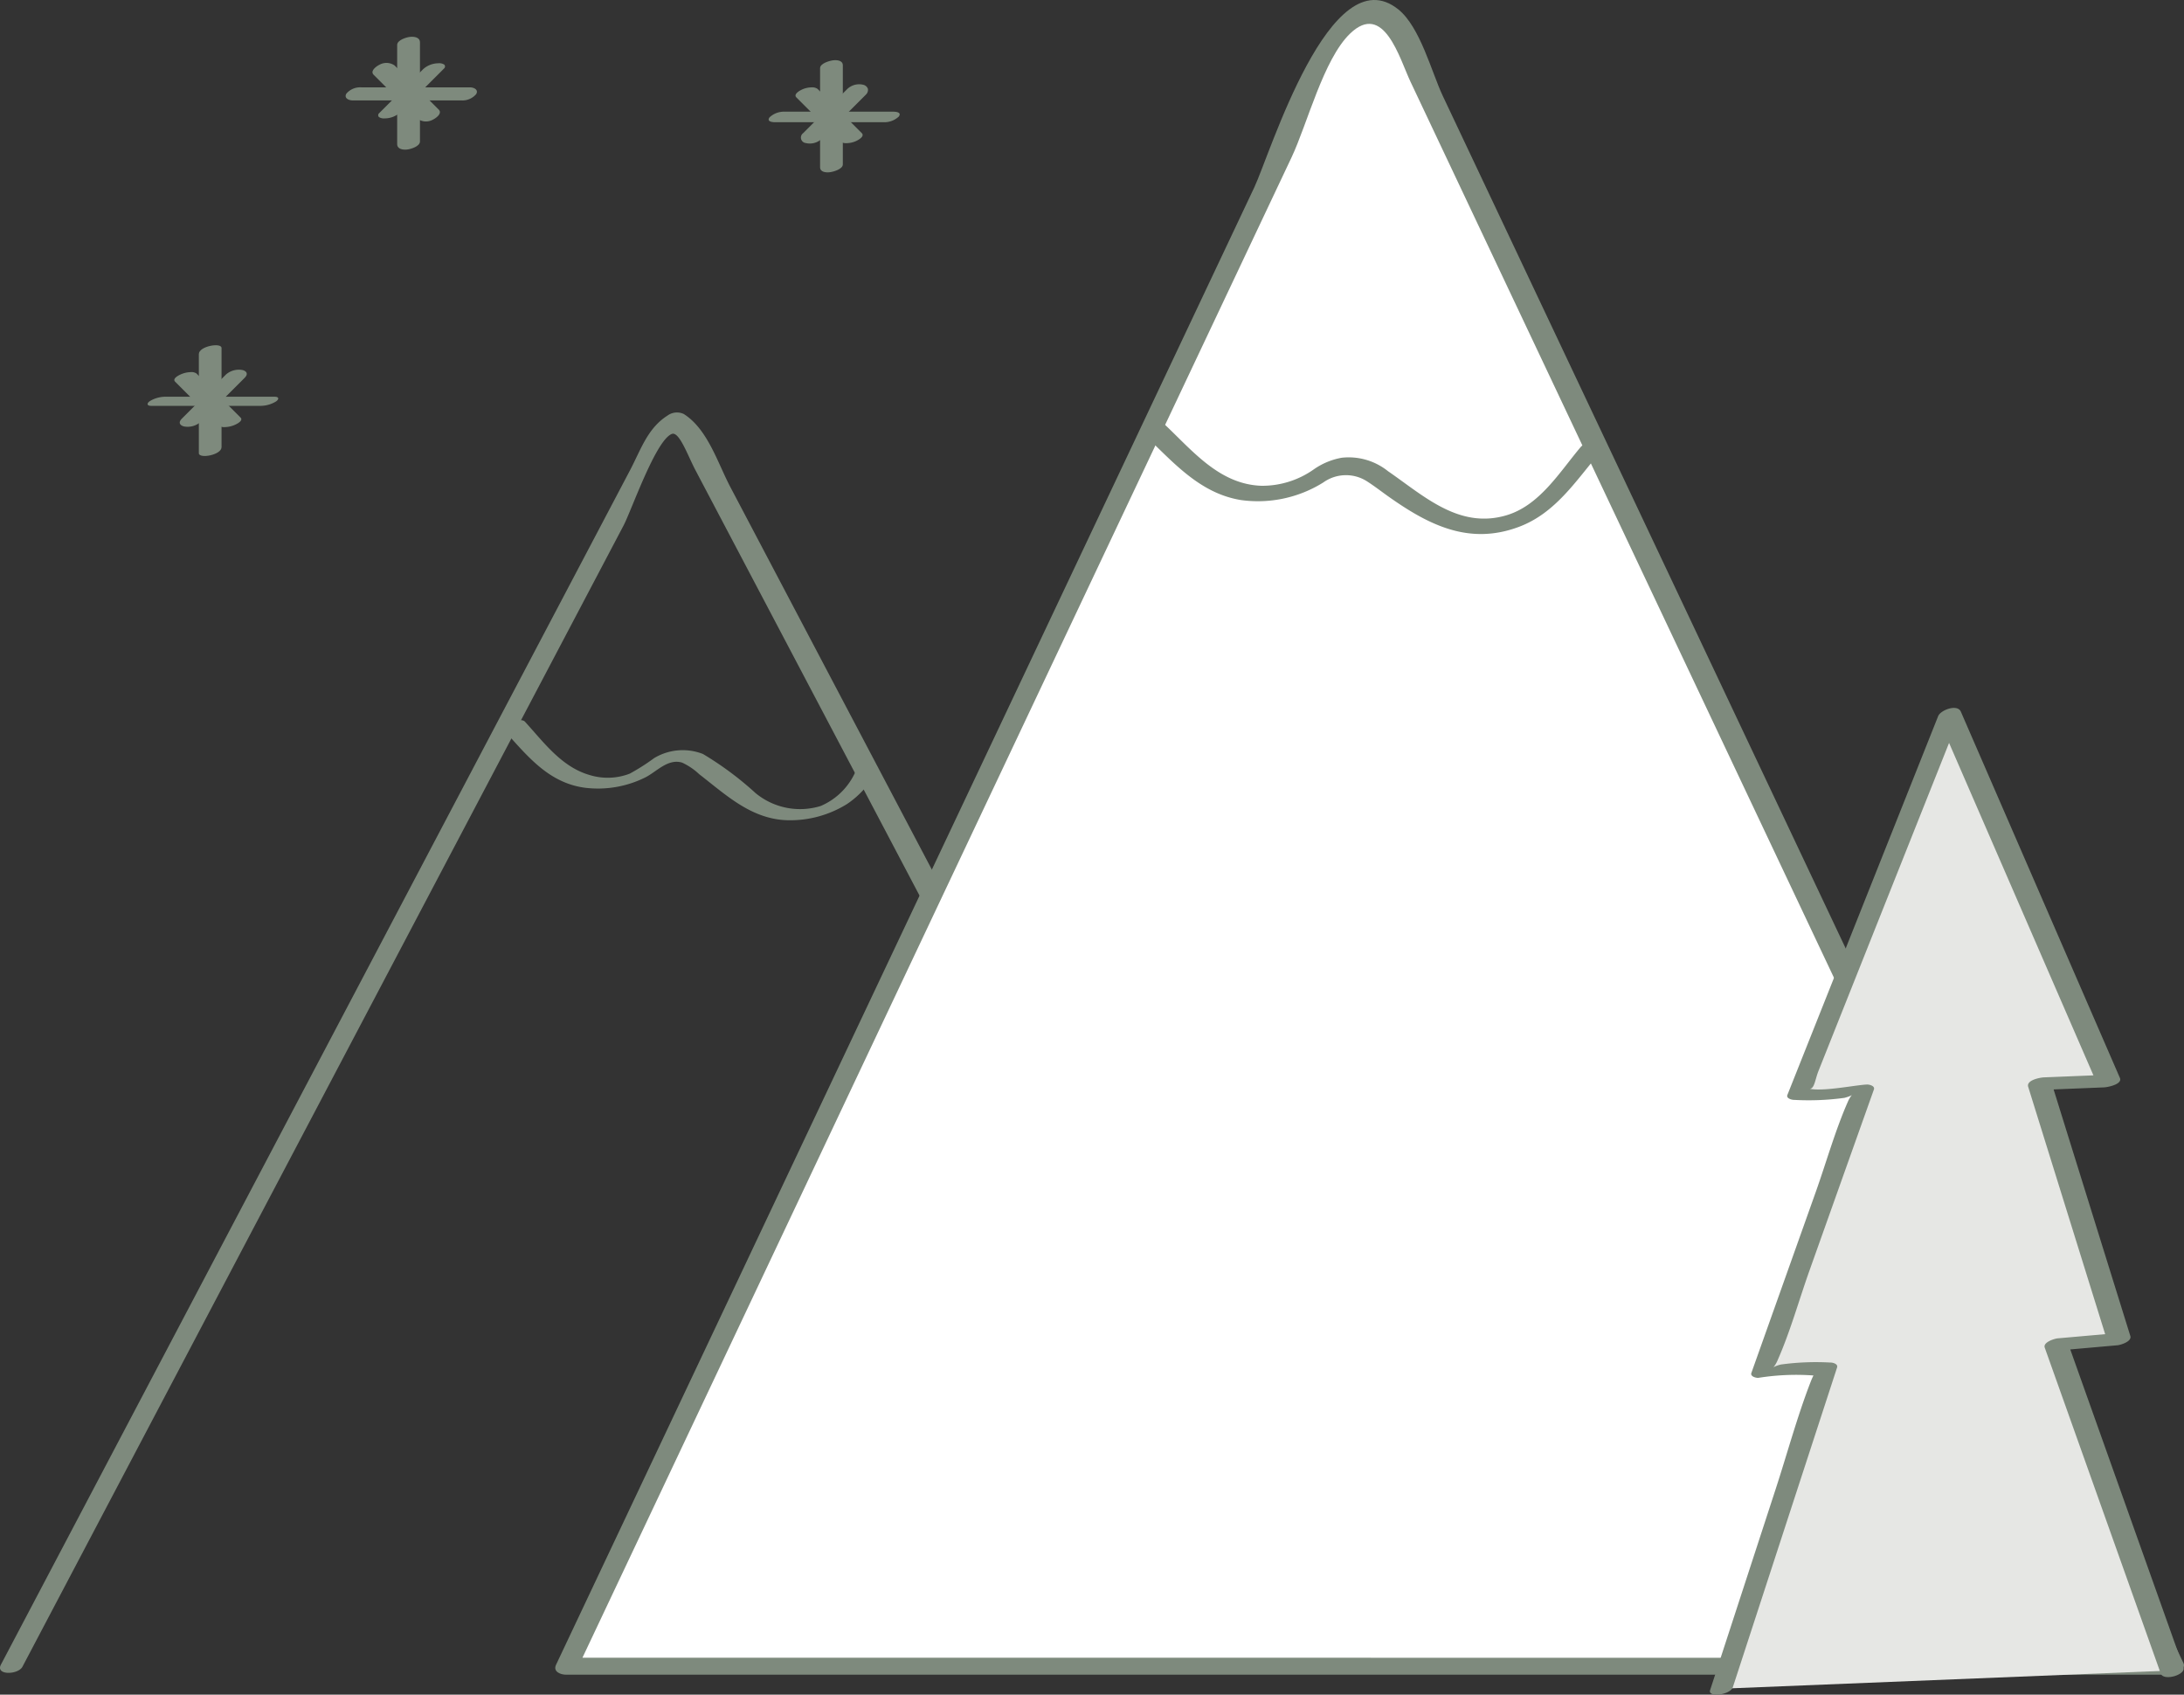
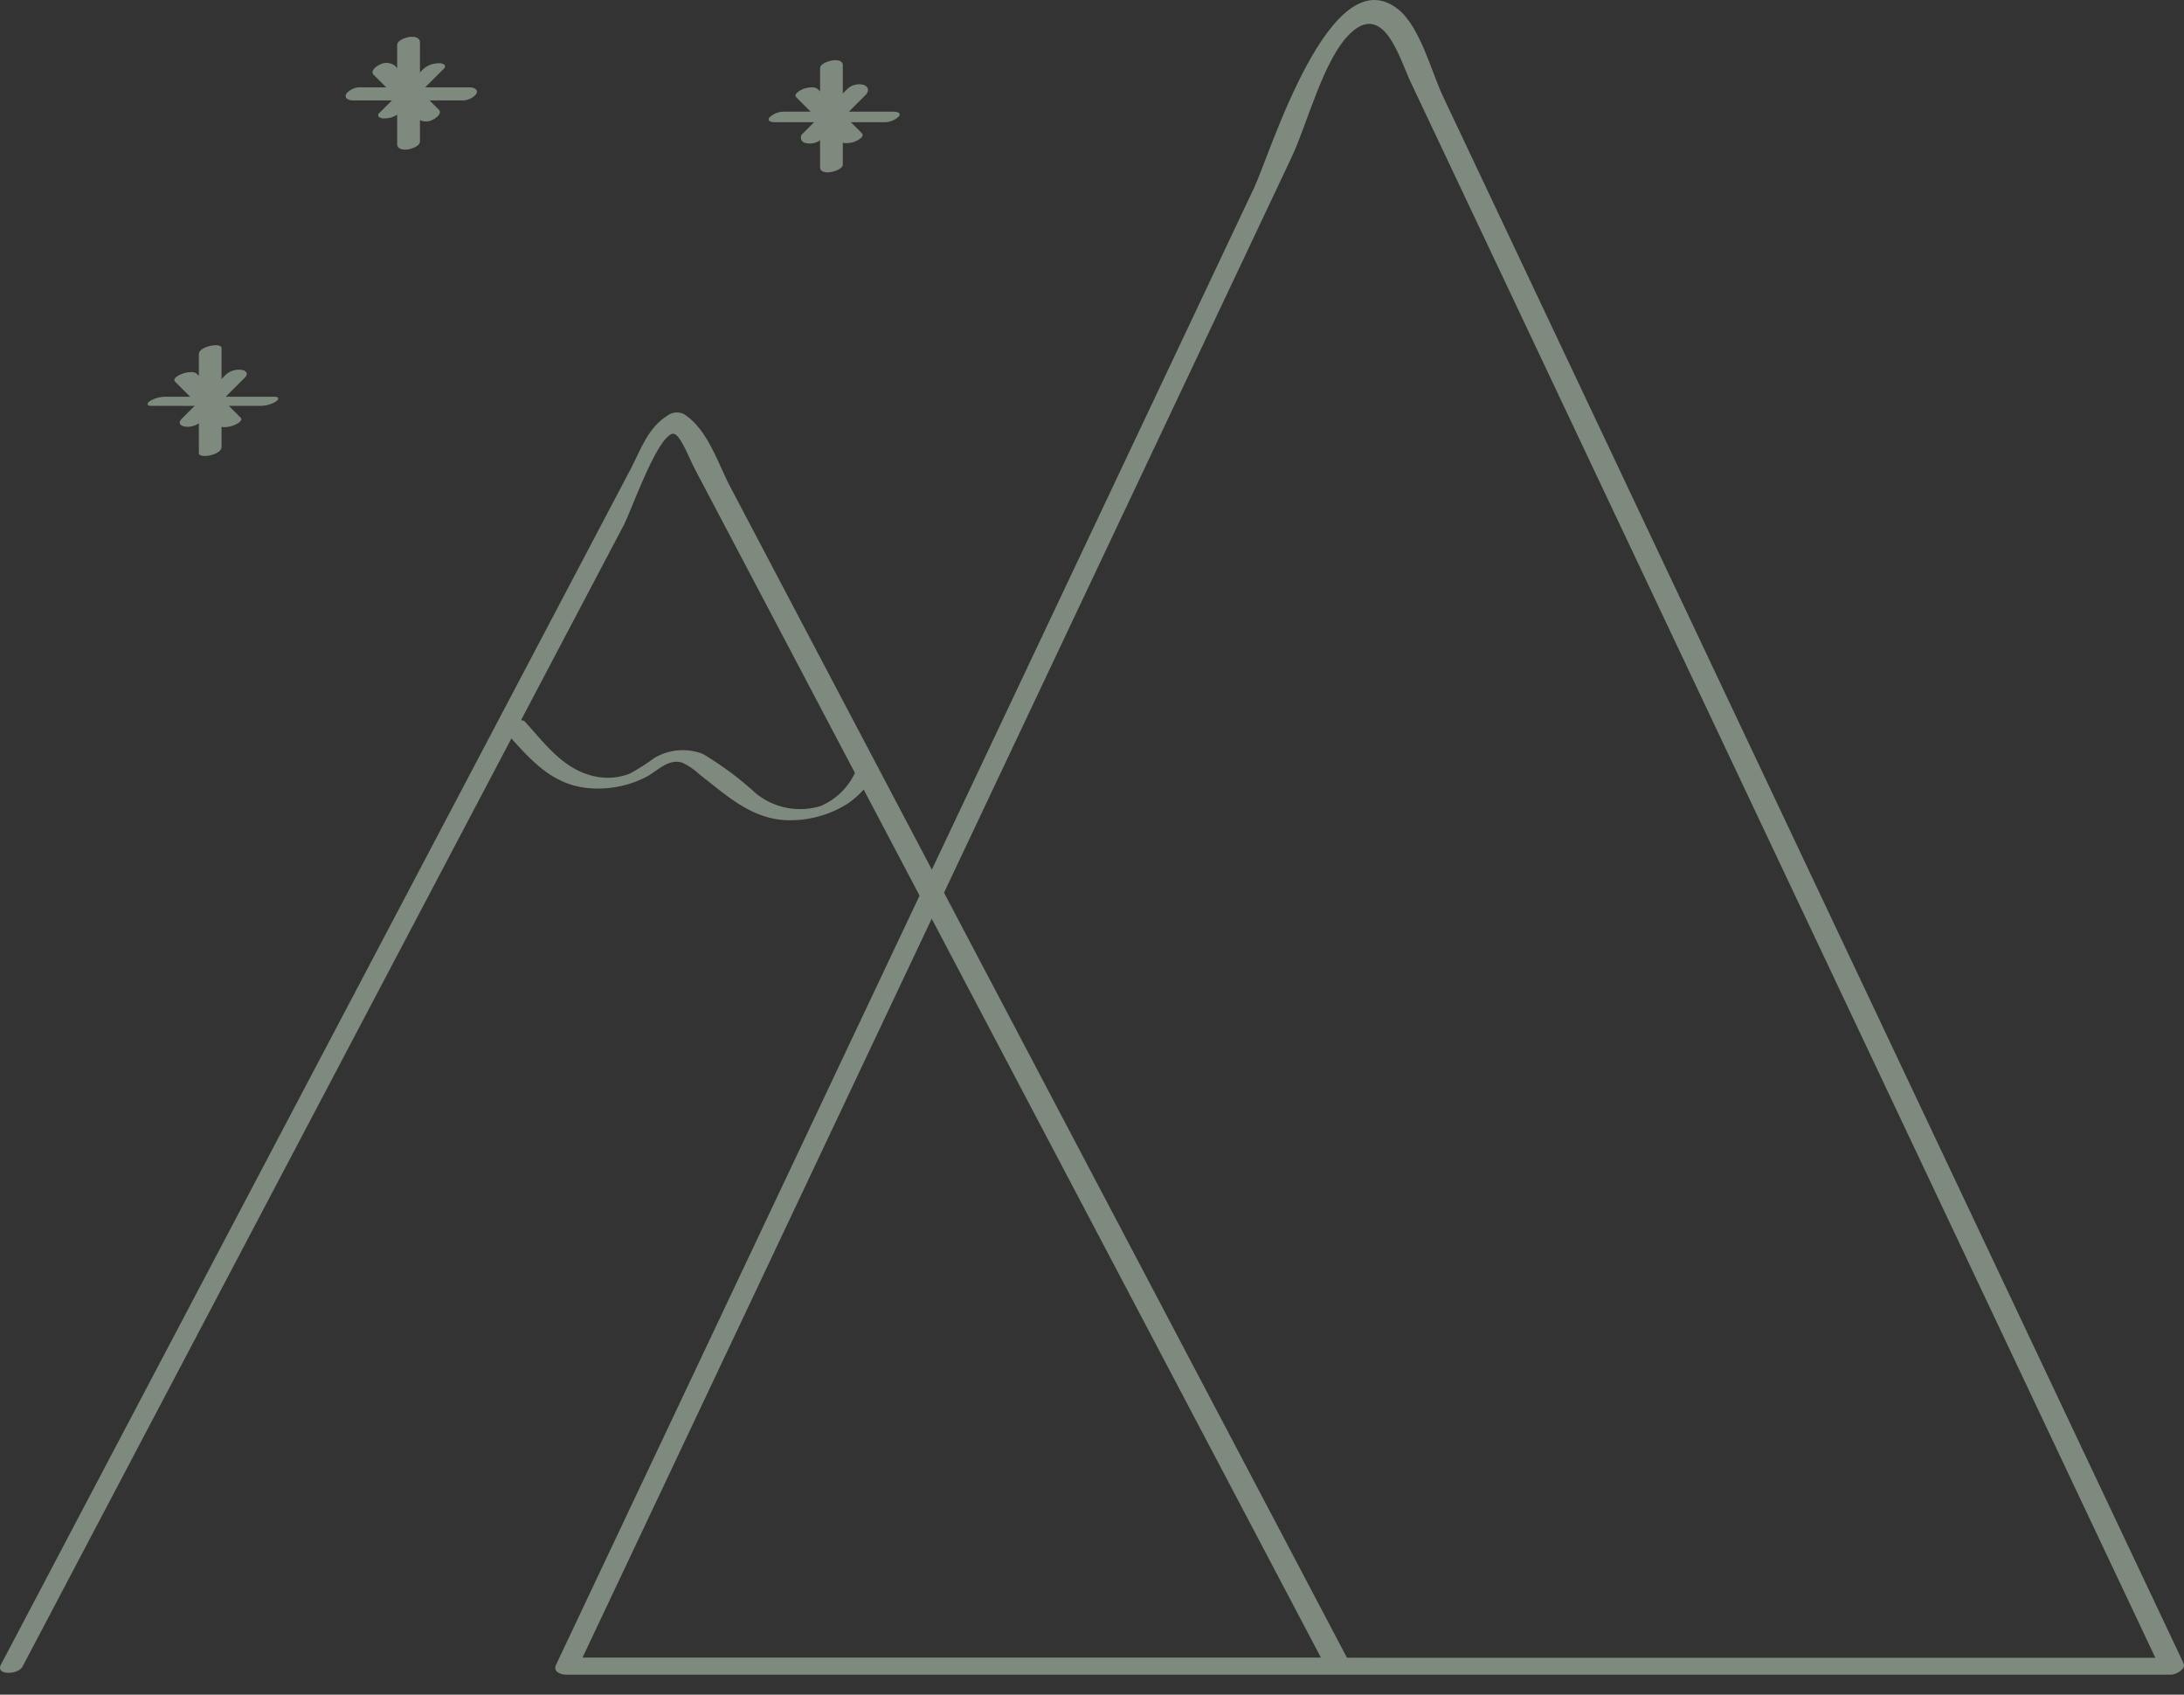
<svg xmlns="http://www.w3.org/2000/svg" id="Ebene_1" data-name="Ebene 1" width="118.58" height="92" viewBox="0 0 118.58 92">
  <rect x="0" y="0" width="118.58" height="92" fill="#333333" stroke="none" />
  <defs>
    <style>.cls-1{fill:#7e8a7d;}.cls-2{fill:#fff;}.cls-3{fill:#e6e7e4;}</style>
  </defs>
  <path class="cls-1" d="M21.564,2.441V7.819c0,.281.314.324.542.299.19-.021.696-.168.696-.439V2.301c0-.281-.314-.324-.542-.299-.19.021-.696.168-.696.439Z" />
  <path class="cls-1" d="M19.144,5.451h5.894a.983.983,0,0,0,.814-.339c.147-.244-.125-.37-.336-.37H19.622a.983.983,0,0,0-.814.339c-.147.244.125.37.336.37Z" />
  <path class="cls-1" d="M21.717,6.111l2.096-2.096.298-.298a.144.144,0,0,0,.011-.209.503.503,0,0,0-.323-.073,1.248,1.248,0,0,0-.82.316l-2.096,2.096-.298.298a.144.144,0,0,0-.011.209.503.503,0,0,0,.323.073,1.248,1.248,0,0,0,.82-.316Z" />
  <path class="cls-1" d="M23.821,5.95l-2.096-2.096-.298-.298a.774.774,0,0,0-.824-.041c-.156.075-.527.334-.316.545l2.096,2.096.298.298a.774.774,0,0,0,.824.041c.156-.075.527-.334.316-.545Z" />
  <path class="cls-1" d="M10.796,19.225v5.378c0,.316,1.233.105,1.233-.331V18.894c0-.316-1.233-.105-1.233.331Z" />
  <path class="cls-1" d="M8.212,22.033h5.894a1.636,1.636,0,0,0,.872-.234c.18-.12.183-.261-.07-.261H9.014a1.636,1.636,0,0,0-.872.234c-.18.12-.183.261.07.261Z" />
  <path class="cls-1" d="M10.876,22.919l2.096-2.096.298-.298c.066-.066.15-.163.122-.268-.027-.099-.15-.154-.239-.171a1.071,1.071,0,0,0-.872.234l-2.096,2.096-.298.298c-.066.066-.15.163-.122.268.027.099.15.154.239.171a1.071,1.071,0,0,0,.872-.234Z" />
  <path class="cls-1" d="M13.058,22.666l-2.096-2.096-.298-.298a.507.507,0,0,0-.323-.07,1.419,1.419,0,0,0-.482.103c-.117.048-.529.238-.35.417l2.096,2.096.298.298a.507.507,0,0,0,.323.07,1.419,1.419,0,0,0,.482-.103c.117-.048.529-.238.35-.417Z" />
  <path class="cls-1" d="M44.526,3.699V9.077c0,.273.319.298.535.272.178-.021.7-.163.7-.423V3.547c0-.273-.319-.298-.534-.272-.178.021-.7.163-.7.423Z" />
  <path class="cls-1" d="M42.087,6.635h5.894A1.14,1.14,0,0,0,48.802,6.325c.161-.227-.141-.262-.307-.262H42.601a1.14,1.14,0,0,0-.821.31c-.161.227.141.262.307.262Z" />
  <path class="cls-1" d="M44.62,7.531l2.096-2.096.298-.298a.354.354,0,0,0,.109-.316.354.354,0,0,0-.252-.219.938.938,0,0,0-.872.234l-2.096,2.096-.298.298a.298.298,0,0,0,.143.535.938.938,0,0,0,.872-.234Z" />
  <path class="cls-1" d="M46.787,7.223l-2.096-2.096-.298-.298a.502.502,0,0,0-.327-.086,1.299,1.299,0,0,0-.483.1c-.126.054-.53.26-.341.449l2.096,2.096.298.298a.502.502,0,0,0,.327.086,1.299,1.299,0,0,0,.483-.1c.126-.054.53-.26.341-.449Z" />
  <path class="cls-1" d="M1.221,90.479,29.087,37.583l4.769-9.054c.429-.814,1.743-4.627,2.618-4.97.404-.159.864,1.164,1.278,1.952l3.929,7.457L55.047,58.341,72.088,90.688l.629-.686H30.842c-.682,0-.966.845-.125.845h41.875c.338,0,.826-.313.629-.686L44.703,36.025l-5.046-9.58c-.698-1.325-1.233-3.148-2.532-3.97a.868.868,0,0,0-.882.085c-1.085.687-1.442,1.841-2.034,2.965l-4.057,7.702L20.355,51.825,7.413,76.39.05,90.369c-.312.591.935.56,1.171.111Z" />
-   <path class="cls-2" d="M74.358,90.456h-43.578l21.789-46.097L72.883,1.381a1.631,1.631,0,0,1,2.949,0L96.147,44.358l21.789,46.097Z" />
  <path class="cls-1" d="M74.41,89.995h-43.578l.538.535L64.671,20.08,70.129,8.534c.848-1.794,1.726-5.312,3.17-6.707C75.138.051,75.992,3.188,76.584,4.44l4.535,9.594,15.783,33.391,20.418,43.196.669-.625h-43.578c-.711,0-.942.92-.105.92h43.578c.231,0,.829-.287.669-.625L83.484,16.099,78.335,5.206C77.728,3.92,77.107,1.459,75.92.509c-3.692-2.956-6.962,7.852-7.815,9.656L51.107,46.126,30.189,90.38c-.177.375.254.535.539.535h43.578C75.016,90.916,75.247,89.995,74.41,89.995Z" />
  <path class="cls-1" d="M27.347,39.624c1.262,1.383,2.41,2.869,4.402,3.14a5.758,5.758,0,0,0,3.284-.558c.608-.301,1.228-1.041,2.002-.805a3.48,3.48,0,0,1,.93.63c1.444,1.117,2.809,2.423,4.74,2.496a5.84,5.84,0,0,0,3.289-.881A4.907,4.907,0,0,0,47.662,41.725c.136-.225-1.022-.145-1.224.19a3.616,3.616,0,0,1-1.885,1.843,3.796,3.796,0,0,1-3.539-.71,17.52,17.52,0,0,0-2.848-2.116,3.009,3.009,0,0,0-2.649.224,11.583,11.583,0,0,1-1.322.842,3.319,3.319,0,0,1-2.186.075c-1.521-.438-2.487-1.778-3.508-2.896-.241-.264-1.406.172-1.155.448Z" />
-   <path class="cls-1" d="M62.155,23.623c1.558,1.482,2.998,3.171,5.238,3.526a6.697,6.697,0,0,0,4.455-.957,2.115,2.115,0,0,1,2.334-.086c.421.265.818.577,1.224.864,2.164,1.527,4.354,2.647,7.064,1.632,1.966-.737,3.073-2.468,4.375-4.012.495-.587-.684-.721-1.021-.322-1.159,1.375-2.234,3.181-4.052,3.712-2.565.749-4.474-1.067-6.41-2.4a3.413,3.413,0,0,0-2.507-.731,3.794,3.794,0,0,0-1.524.633,4.849,4.849,0,0,1-2.842.89c-2.248-.076-3.694-1.847-5.199-3.277-.378-.36-1.545.136-1.133.528Z" />
-   <polyline class="cls-3" points="93.467 91.677 99.128 74.316 95.707 74.454 101.128 59.224 97.662 59.364 105.849 38.801 114.485 58.683 110.738 58.835 115.052 72.693 111.638 72.994 117.936 90.687" />
-   <path class="cls-1" d="M94.083,91.599,99.744,74.238c.065-.199-.246-.275-.376-.269a13.973,13.973,0,0,0-2.682.109c-.747.189-.47.441-.185-.202.698-1.571,1.171-3.291,1.747-4.909l3.495-9.821c.07-.198-.251-.274-.376-.269-.702.028-2.843.493-3.368.136.514.349.503-.29.732-.866l2.769-6.954,4.964-12.47-1.233.243,8.636,19.883.857-.513-3.747.152c-.207.008-.971.147-.857.513l4.313,13.858.702-.504-3.414.301c-.166.015-.807.207-.702.504l6.298,17.693c.152.427,1.376.071,1.233-.331l-6.298-17.693-.702.504,3.414-.301c.177-.016.795-.203.702-.504l-4.313-13.858-.857.513,3.747-.152c.176-.007,1.009-.163.857-.513l-8.636-19.883c-.19-.436-1.101-.088-1.233.243L97.046,59.442c-.078.196.257.274.376.269a14.274,14.274,0,0,0,2.717-.11c.757-.19.478-.443.194.201-.693,1.574-1.171,3.29-1.747,4.909l-3.495,9.821c-.07.198.251.274.376.269a13.032,13.032,0,0,1,3.065-.124c.059.014.071-.418-.229.356-.731,1.89-1.266,3.884-1.895,5.81l-3.558,10.911c-.136.418,1.098.258,1.233-.156Z" />
</svg>